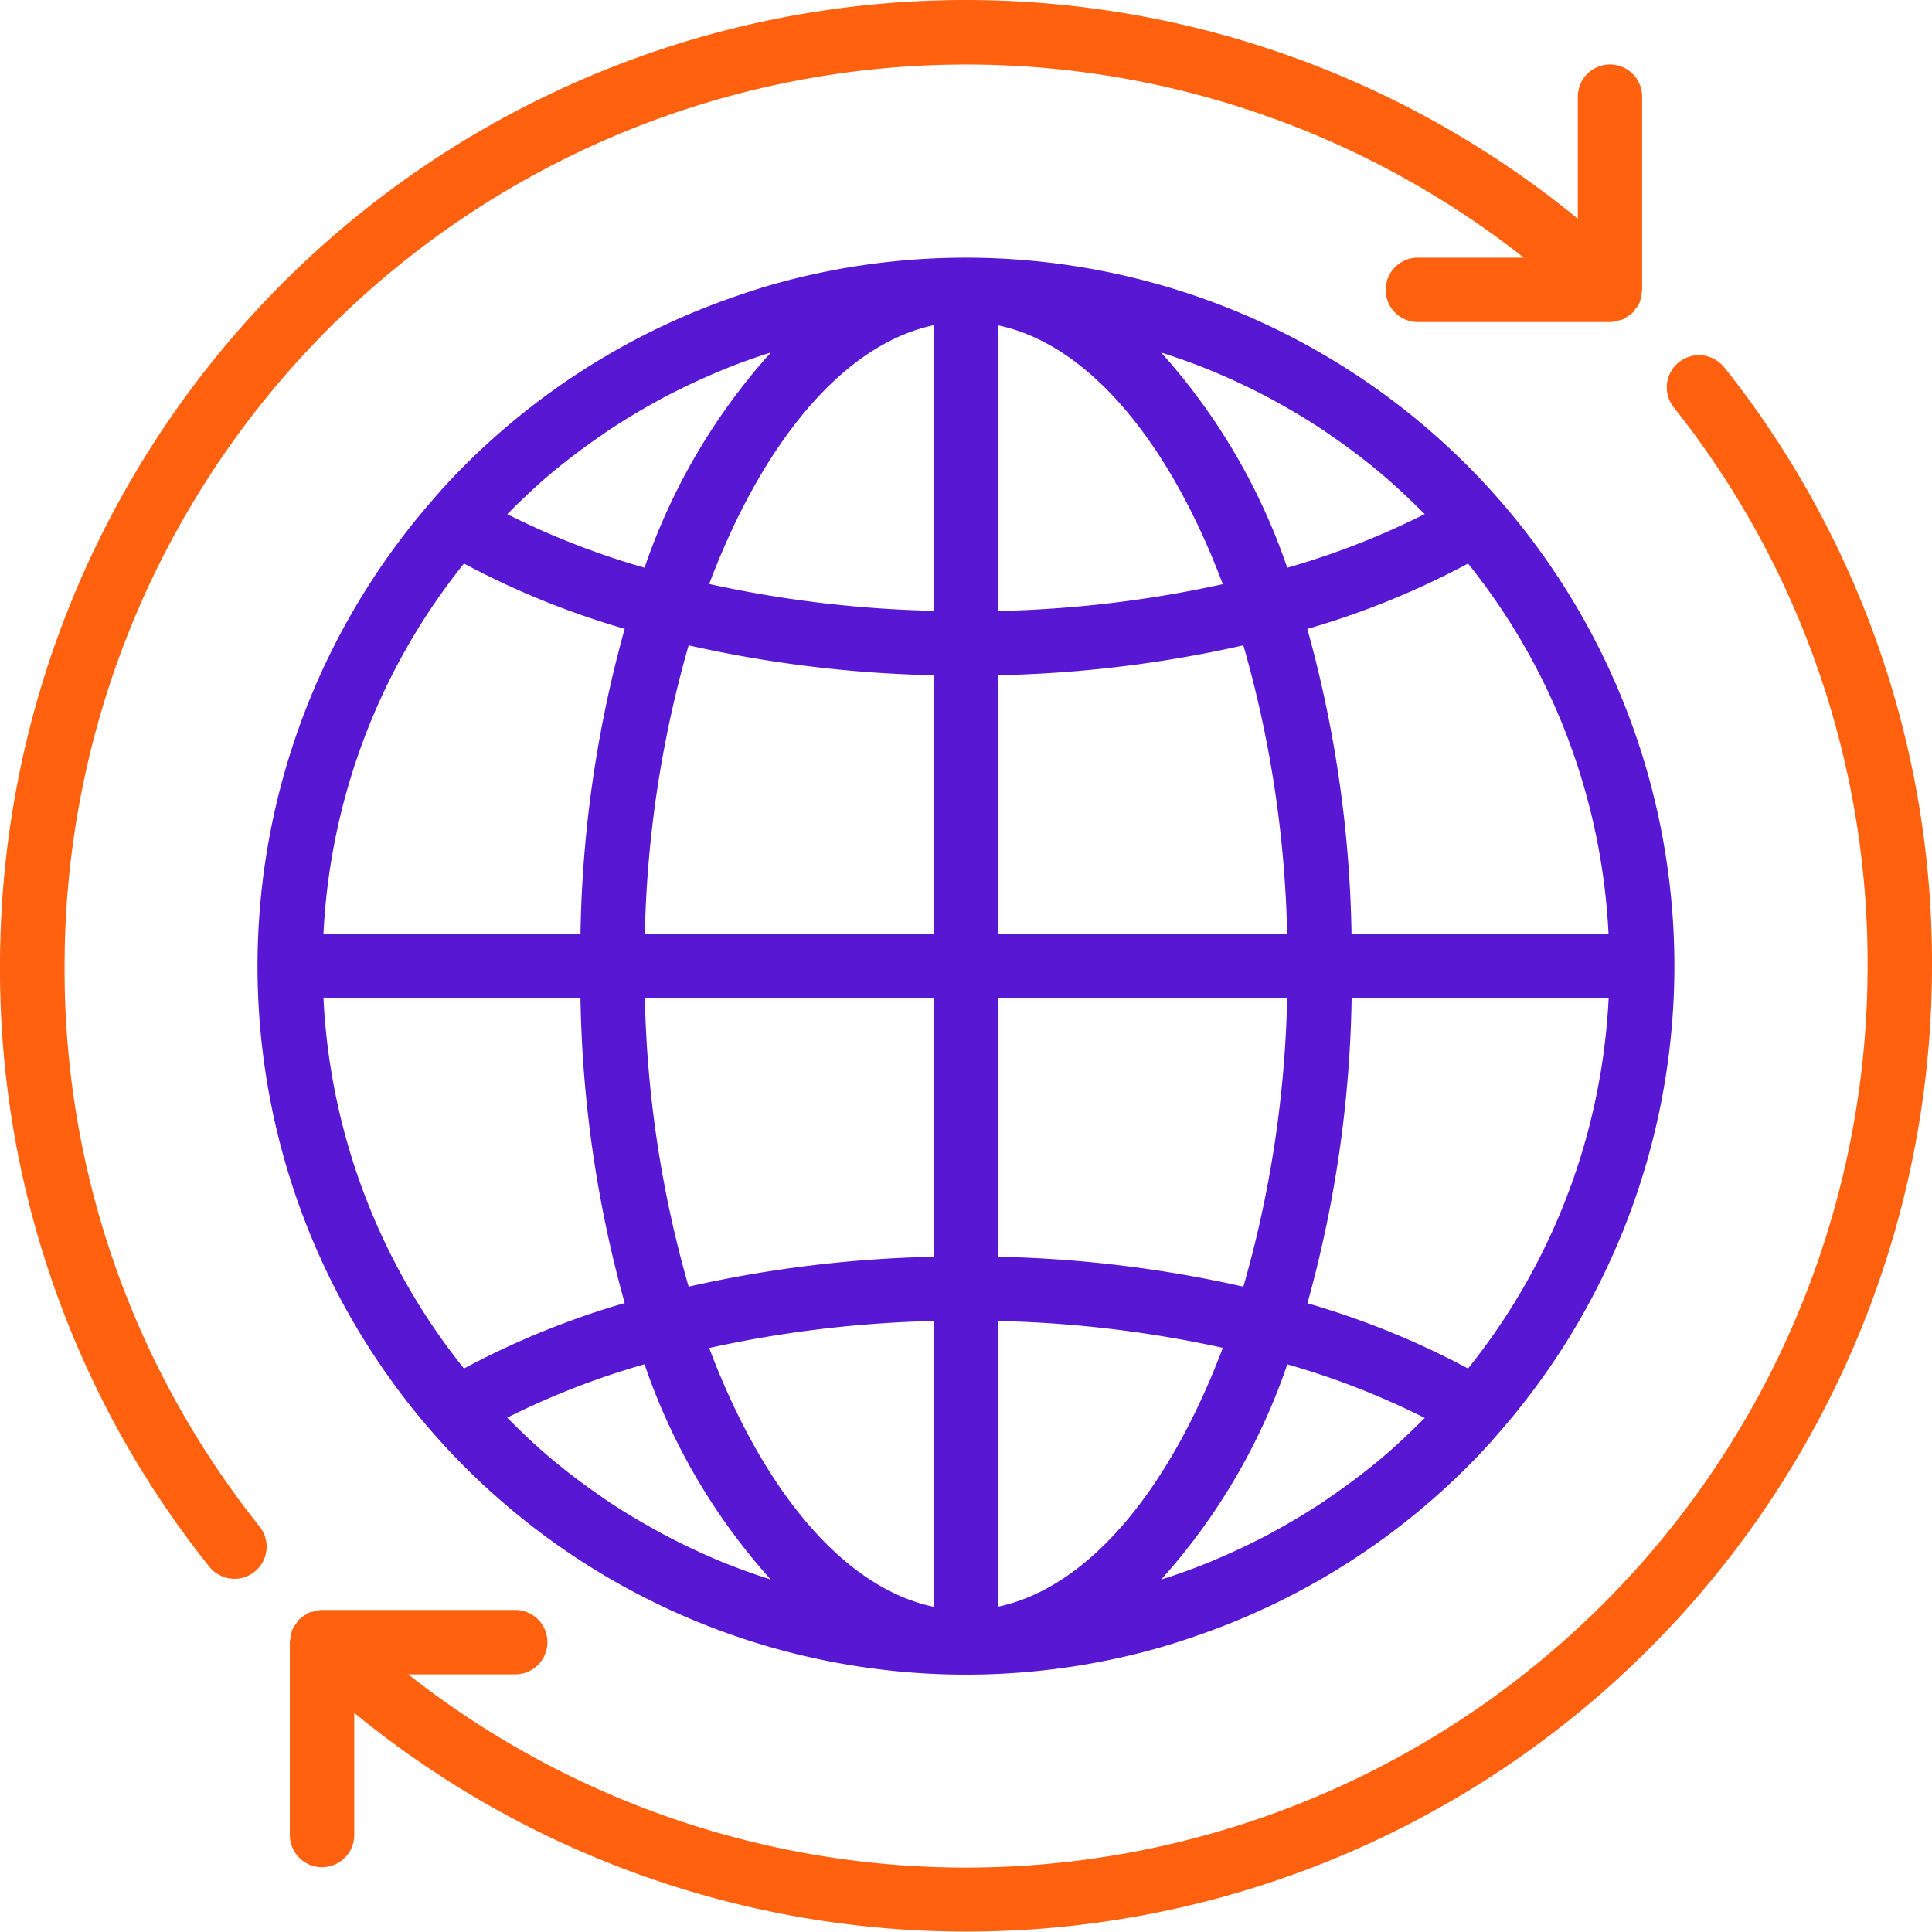
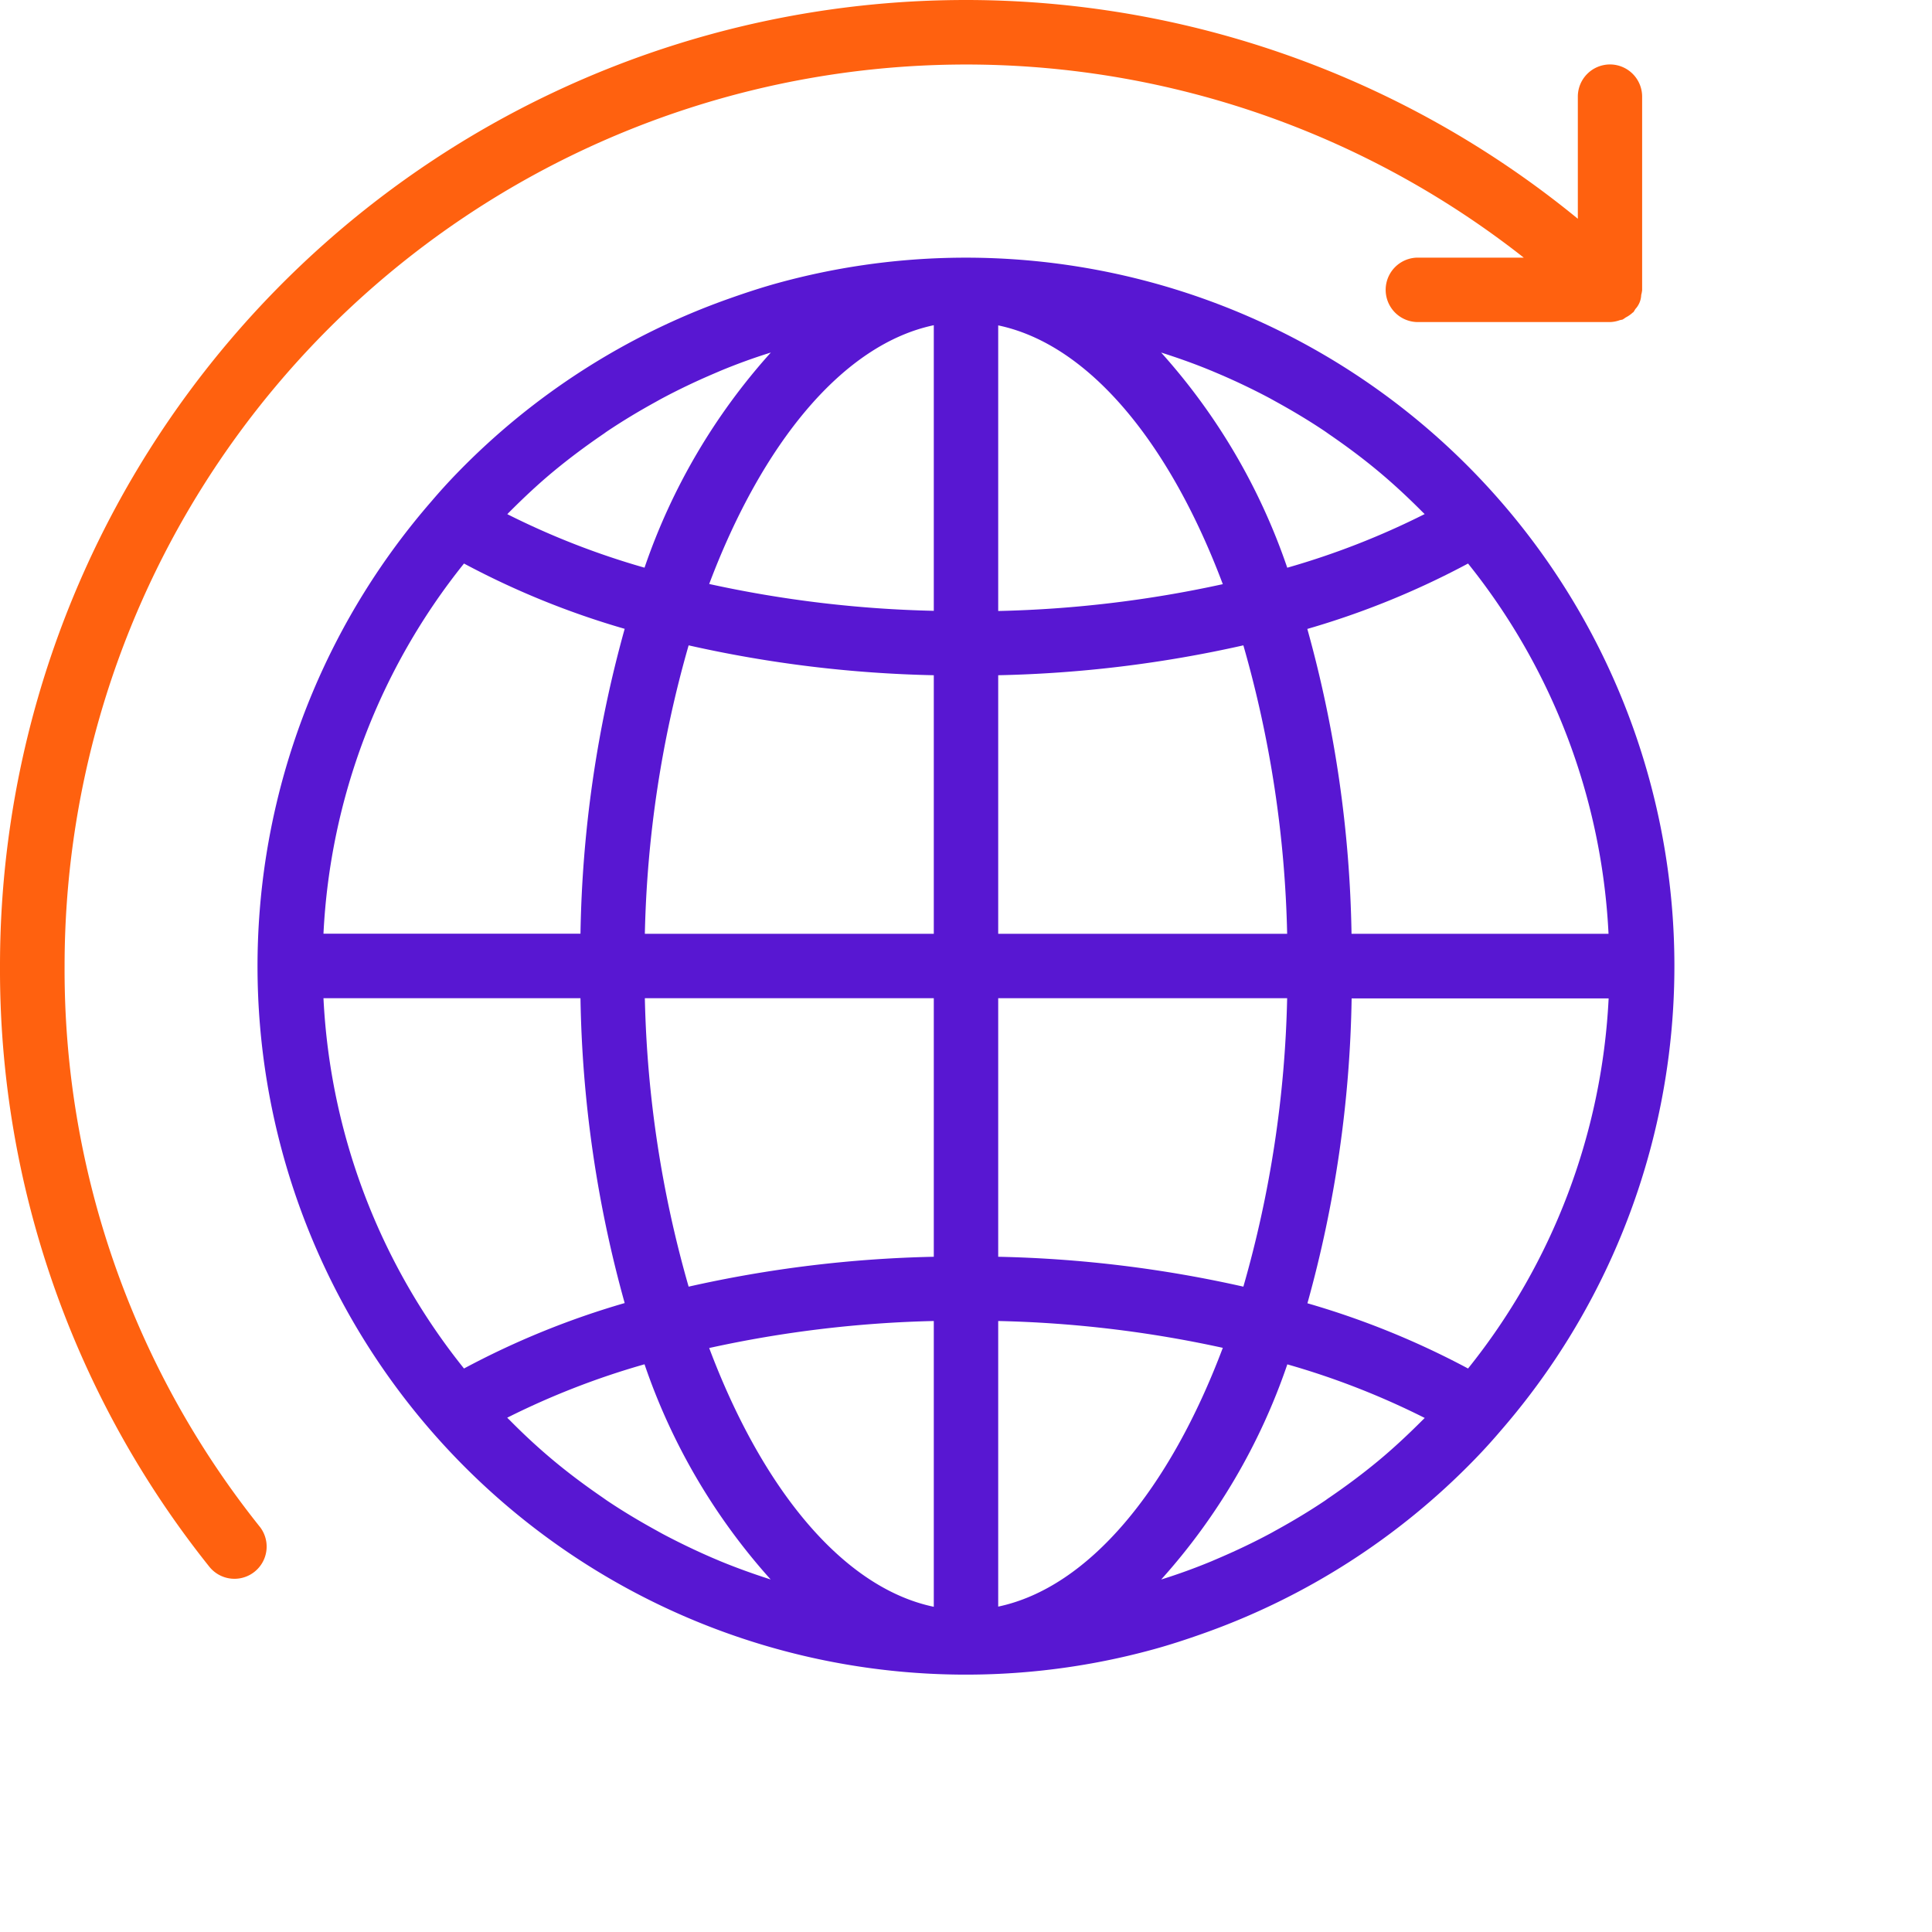
<svg xmlns="http://www.w3.org/2000/svg" width="54.501" height="54.495" viewBox="0 0 54.501 54.495">
  <g id="location" transform="translate(2.501 -1.502)">
    <g id="Group_685" data-name="Group 685">
      <g id="worldwide_1_" data-name="worldwide (1)" transform="translate(-2.501 1.503)">
        <g id="Group_687" data-name="Group 687" transform="translate(7.266 7.267)">
          <g id="Group_686" data-name="Group 686">
            <path id="Path_1517" data-name="Path 1517" d="M97.082,68.908a20,20,0,0,0-18.413-4.191c-.465.128-.924.279-1.378.44a19.948,19.948,0,0,0-7.674,4.919q-.376.387-.727.8a19.983,19.983,0,0,0,20.383,32.382c.465-.128.924-.279,1.378-.44a19.947,19.947,0,0,0,7.67-4.918q.376-.387.727-.8a19.983,19.983,0,0,0-1.966-28.192ZM71.1,71.167h0c.4-.4.817-.792,1.256-1.154s.893-.7,1.362-1.021c.04-.026.077-.055.116-.082.447-.3.908-.577,1.379-.836.064-.035.127-.072.192-.106.461-.246.934-.471,1.414-.677l.233-.1c.462-.191.934-.363,1.411-.511A17.542,17.542,0,0,0,74.9,72.749,22.045,22.045,0,0,1,71.03,71.24C71.051,71.215,71.076,71.191,71.1,71.167Zm-1.293,1.465a23.34,23.34,0,0,0,4.533,1.842,34.021,34.021,0,0,0-1.247,8.6h-7.25A18.1,18.1,0,0,1,69.807,72.632Zm0,22.708a18.1,18.1,0,0,1-3.964-10.446h7.25a34.027,34.027,0,0,0,1.247,8.6,23.341,23.341,0,0,0-4.533,1.846Zm7.244,5.441-.236-.1Q76.1,100.372,75.4,100l-.193-.107c-.47-.259-.931-.535-1.377-.835l-.119-.084c-.465-.319-.919-.656-1.355-1.018S71.5,97.206,71.1,96.8l-.074-.072A22.114,22.114,0,0,1,74.9,95.221a17.536,17.536,0,0,0,3.558,6.07C77.985,101.14,77.514,100.971,77.051,100.781Zm6.009,1.281c-2.561-.536-4.837-3.315-6.336-7.3A32.929,32.929,0,0,1,83.06,94Zm0-9.874a34.683,34.683,0,0,0-6.916.843,31.941,31.941,0,0,1-1.235-8.137H83.06Zm0-9.111H74.909a31.931,31.931,0,0,1,1.235-8.137,34.683,34.683,0,0,0,6.916.843Zm0-9.111a32.934,32.934,0,0,1-6.336-.757c1.5-3.98,3.775-6.76,6.336-7.3Zm15.07-1.335a18.1,18.1,0,0,1,3.964,10.446h-7.25a34.026,34.026,0,0,0-1.247-8.6,23.332,23.332,0,0,0,4.534-1.845Zm-7.244-5.44.236.1q.719.308,1.412.676l.193.107c.47.259.931.535,1.377.835l.119.084c.465.319.919.656,1.355,1.018s.853.75,1.255,1.154l.074.072a22.109,22.109,0,0,1-3.876,1.513,17.536,17.536,0,0,0-3.558-6.07c.48.153.952.32,1.414.512Zm-6.009-1.277c2.561.536,4.837,3.315,6.336,7.3a32.935,32.935,0,0,1-6.336.757Zm0,9.869a34.683,34.683,0,0,0,6.916-.843,31.941,31.941,0,0,1,1.235,8.137H84.877Zm0,9.111h8.151a31.931,31.931,0,0,1-1.235,8.137,34.683,34.683,0,0,0-6.916-.843Zm0,17.167V94a32.932,32.932,0,0,1,6.336.757c-1.5,3.98-3.775,6.759-6.336,7.3Zm11.961-5.256h0c-.4.4-.818.792-1.256,1.154s-.893.7-1.362,1.021c-.04.026-.077.054-.116.082-.447.3-.908.577-1.379.836-.064.035-.127.072-.192.106-.461.246-.934.471-1.414.677l-.233.1c-.462.191-.934.363-1.411.511a17.541,17.541,0,0,0,3.558-6.069,22.048,22.048,0,0,1,3.876,1.512Zm1.293-1.465A23.34,23.34,0,0,0,93.6,93.5a34.019,34.019,0,0,0,1.247-8.6h7.25a18.1,18.1,0,0,1-3.966,10.44Z" transform="translate(-63.984 -64.003)" fill="#5817d2" />
          </g>
        </g>
        <g id="Group_689" data-name="Group 689" transform="translate(8.176 10.028)">
          <g id="Group_688" data-name="Group 688">
-             <path id="Path_1518" data-name="Path 1518" d="M112.467,88.658a.908.908,0,1,0-1.425,1.126,25.173,25.173,0,0,1,5.469,15.759,25.433,25.433,0,0,1-41.167,19.983h3.017a.908.908,0,1,0,0-1.817H72.9a.88.88,0,0,0-.231.047.8.8,0,0,0-.116.025c-.023.009-.04.03-.062.041a.909.909,0,0,0-.23.162l-.008,0a.843.843,0,0,0-.056.091.874.874,0,0,0-.127.2.964.964,0,0,0-.041.2.893.893,0,0,0-.026.133v5.45a.908.908,0,1,0,1.817,0v-3.445a27.243,27.243,0,0,0,44.508-21.08,26.969,26.969,0,0,0-5.861-16.88Z" transform="translate(-72.003 -88.322)" fill="#ff610f" />
-           </g>
+             </g>
        </g>
        <g id="Group_691" data-name="Group 691" transform="translate(0.001)">
          <g id="Group_690" data-name="Group 690">
            <path id="Path_1519" data-name="Path 1519" d="M45.418,1.817a.908.908,0,0,0-.908.908V6.17A27.243,27.243,0,0,0,0,27.25,26.96,26.96,0,0,0,5.9,44.189a.908.908,0,0,0,1.428-1.122l-.006-.007a25.161,25.161,0,0,1-5.5-15.81A25.433,25.433,0,0,1,42.985,7.267H39.968a.909.909,0,0,0,0,1.817h5.459a.884.884,0,0,0,.272-.055.714.714,0,0,0,.075-.016,1.034,1.034,0,0,0,.086-.058.878.878,0,0,0,.206-.145l.008,0a.846.846,0,0,0,.057-.091.616.616,0,0,0,.167-.4.908.908,0,0,0,.026-.133V2.725a.908.908,0,0,0-.906-.908Z" transform="translate(-0.001)" fill="#ff610f" />
          </g>
        </g>
      </g>
    </g>
  </g>
</svg>